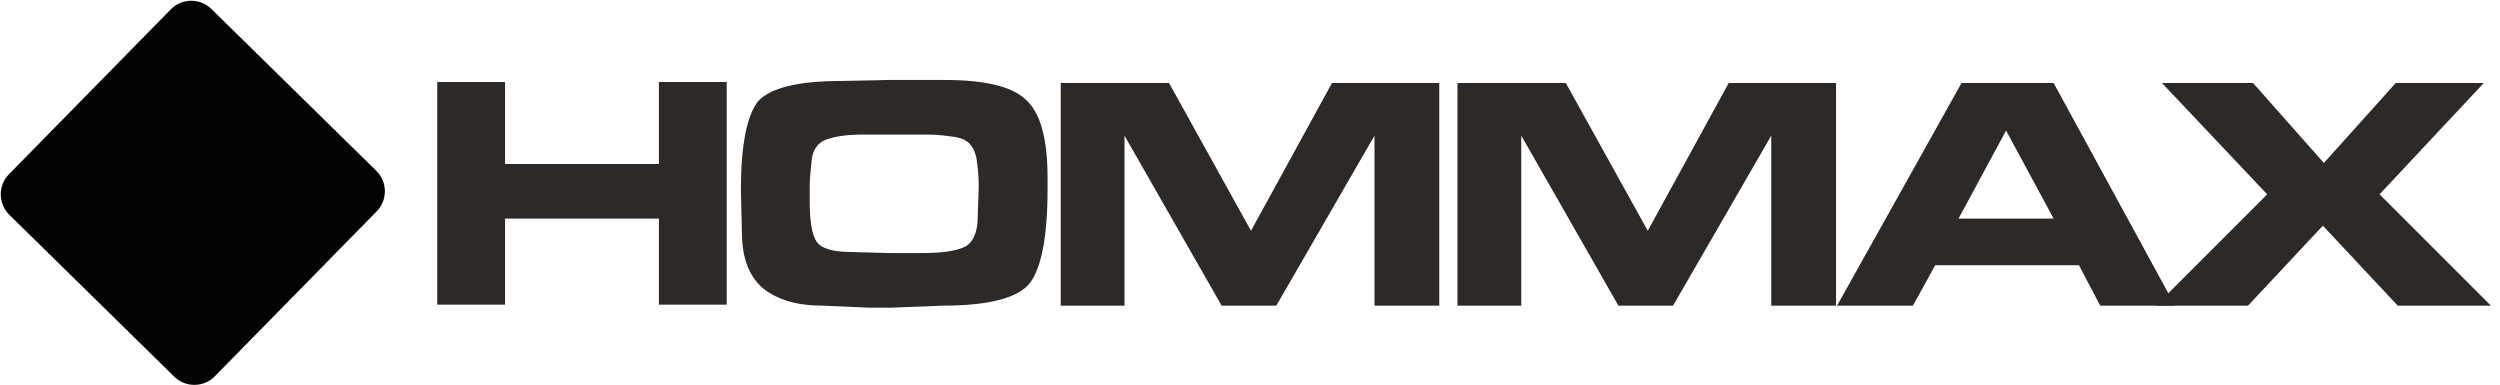
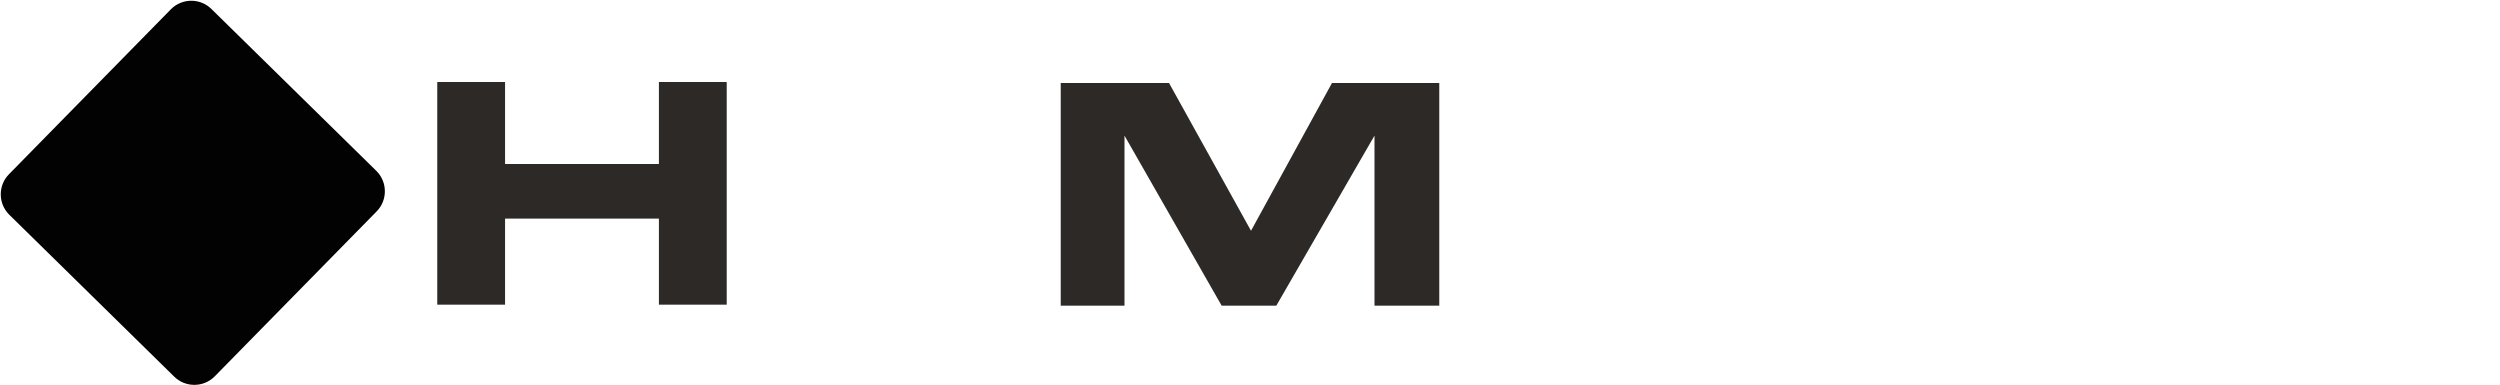
<svg xmlns="http://www.w3.org/2000/svg" version="1.1" id="Capa_1" x="0px" y="0px" viewBox="0 0 247 38" style="enable-background:new 0 0 247 38;" xml:space="preserve">
  <style type="text/css">
	.st0{fill-rule:evenodd;clip-rule:evenodd;fill:#2D2926;}
	.st1{fill-rule:evenodd;clip-rule:evenodd;fill:#020202;}
</style>
  <path class="st0" d="M71.8,8.1v22h-6.7v-8.5H49.9v8.5h-6.7v-22h6.7v8.1h15.2V8.1H71.8z" />
-   <path class="st0" d="M84.2,24.9l3.6,0.1l3.4,0c1.9,0,3.2-0.2,4.1-0.6c0.8-0.4,1.3-1.4,1.3-3l0.1-3c0-1-0.1-1.9-0.2-2.6  c-0.1-0.7-0.4-1.3-0.7-1.6c-0.4-0.4-0.9-0.6-1.7-0.7c-0.7-0.1-1.5-0.2-2.3-0.2l-6.7,0c-1.5,0-2.7,0.2-3.5,0.5c-0.8,0.3-1.3,1-1.4,2  c-0.1,1-0.2,1.8-0.2,2.5v0.6v0.9c0,2,0.2,3.4,0.7,4.1C81.2,24.6,82.4,24.9,84.2,24.9z M87.9,7.9l5.4,0c3.9,0,6.6,0.6,8,1.9  c1.5,1.3,2.2,3.9,2.2,7.8v1.1c0,4.6-0.6,7.7-1.7,9.2c-1.1,1.5-4,2.3-8.7,2.3L88,30.4l-2.1,0l-4.6-0.2c-2.6,0-4.5-0.6-5.9-1.7  c-1.4-1.2-2.1-3-2.1-5.6l-0.1-4.1c0-4.5,0.6-7.4,1.7-8.8C76.1,8.7,78.8,8,83.1,8L87.9,7.9z" />
  <path class="st0" d="M135.8,30.2V13.4l-9.7,16.8h-5.4l-9.6-16.8v16.8h-6.3v-22h10.7l8.1,14.6l8-14.6h10.6v22H135.8z" />
-   <path class="st0" d="M175,30.2V13.4l-9.7,16.8h-5.4l-9.6-16.8v16.8H144v-22h10.7l8.1,14.6l8-14.6h10.6v22H175z" />
-   <path class="st0" d="M193.5,21.6h9.4l-4.7-8.7L193.5,21.6z M189,30.2h-7.5l12.3-22h9.1l12,22h-7.4l-2.1-4h-14.2L189,30.2z" />
-   <path class="st0" d="M246.1,30.2h-9.2l-7.4-7.9l-7.4,7.9h-9.1l11-11l-10.4-11h9l7,7.9l7.1-7.9h8.7l-10.3,11L246.1,30.2z" />
  <path class="st1" d="M0.9,21.2c-1.1-1.1-1.1-2.9,0-4l16-16.3c1.1-1.1,2.9-1.1,4,0l16.3,16c1.1,1.1,1.1,2.9,0,4l-16,16.3  c-1.1,1.1-2.9,1.1-4,0L0.9,21.2z" />
</svg>